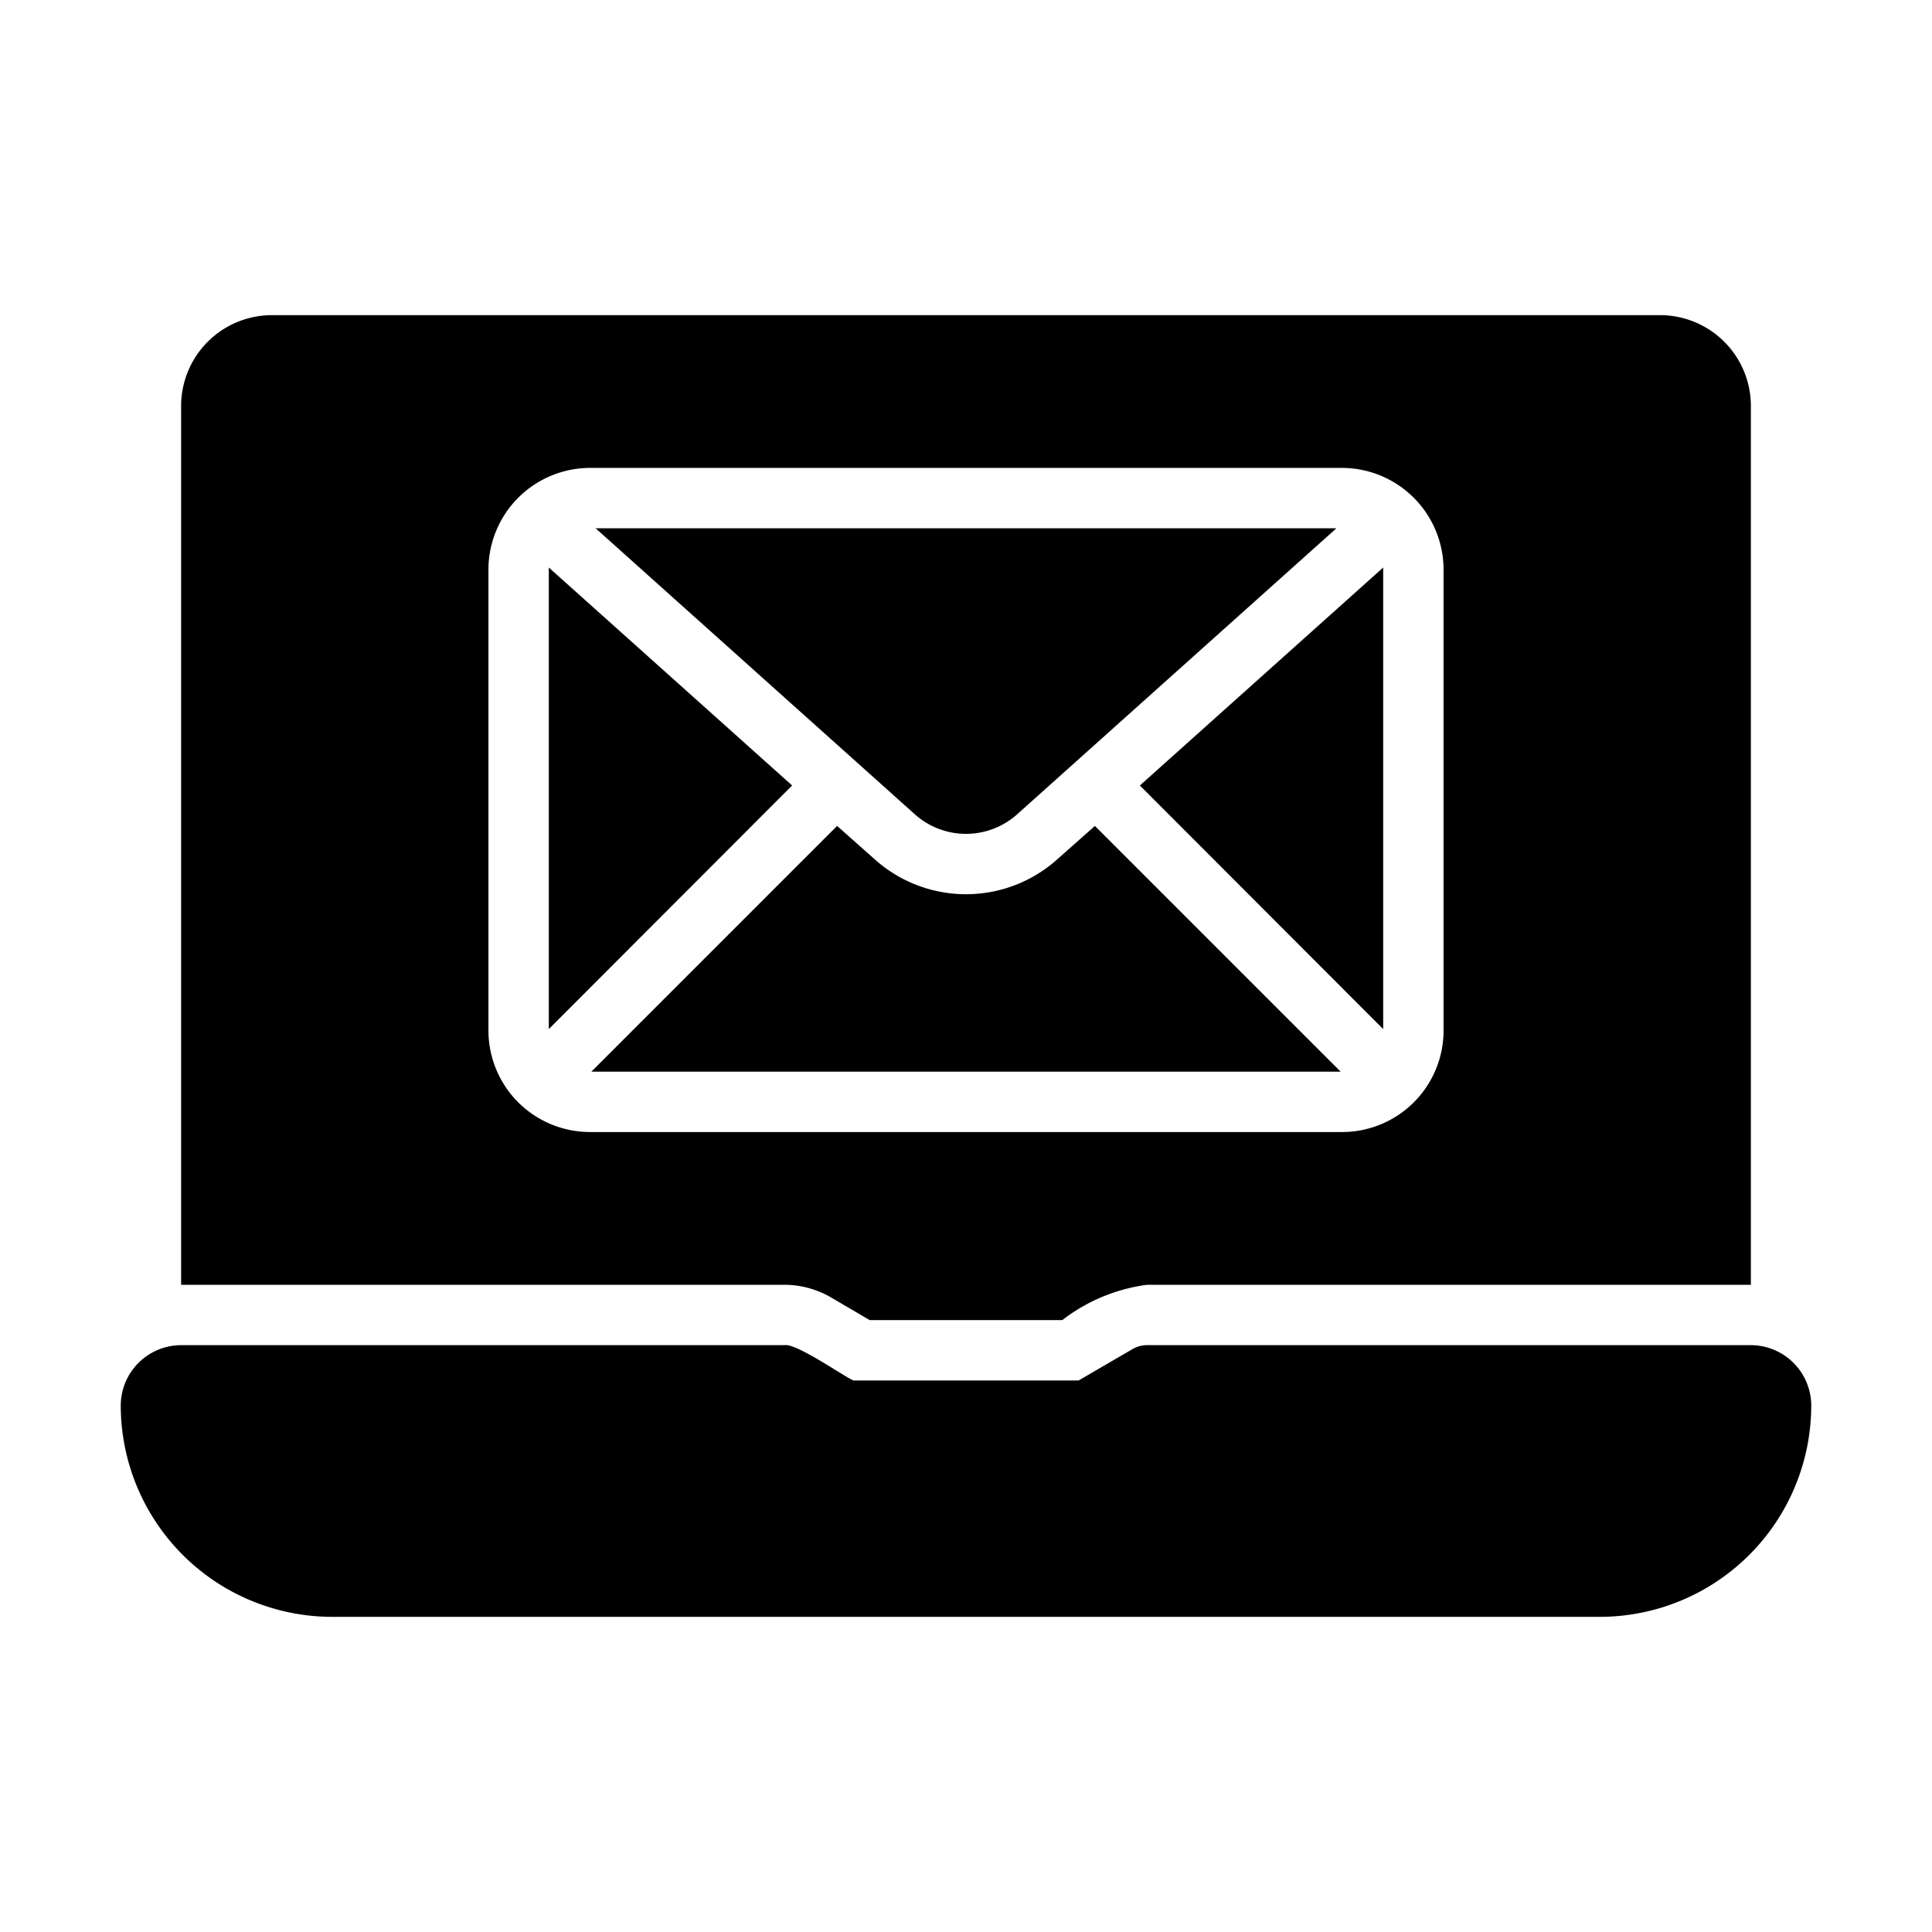
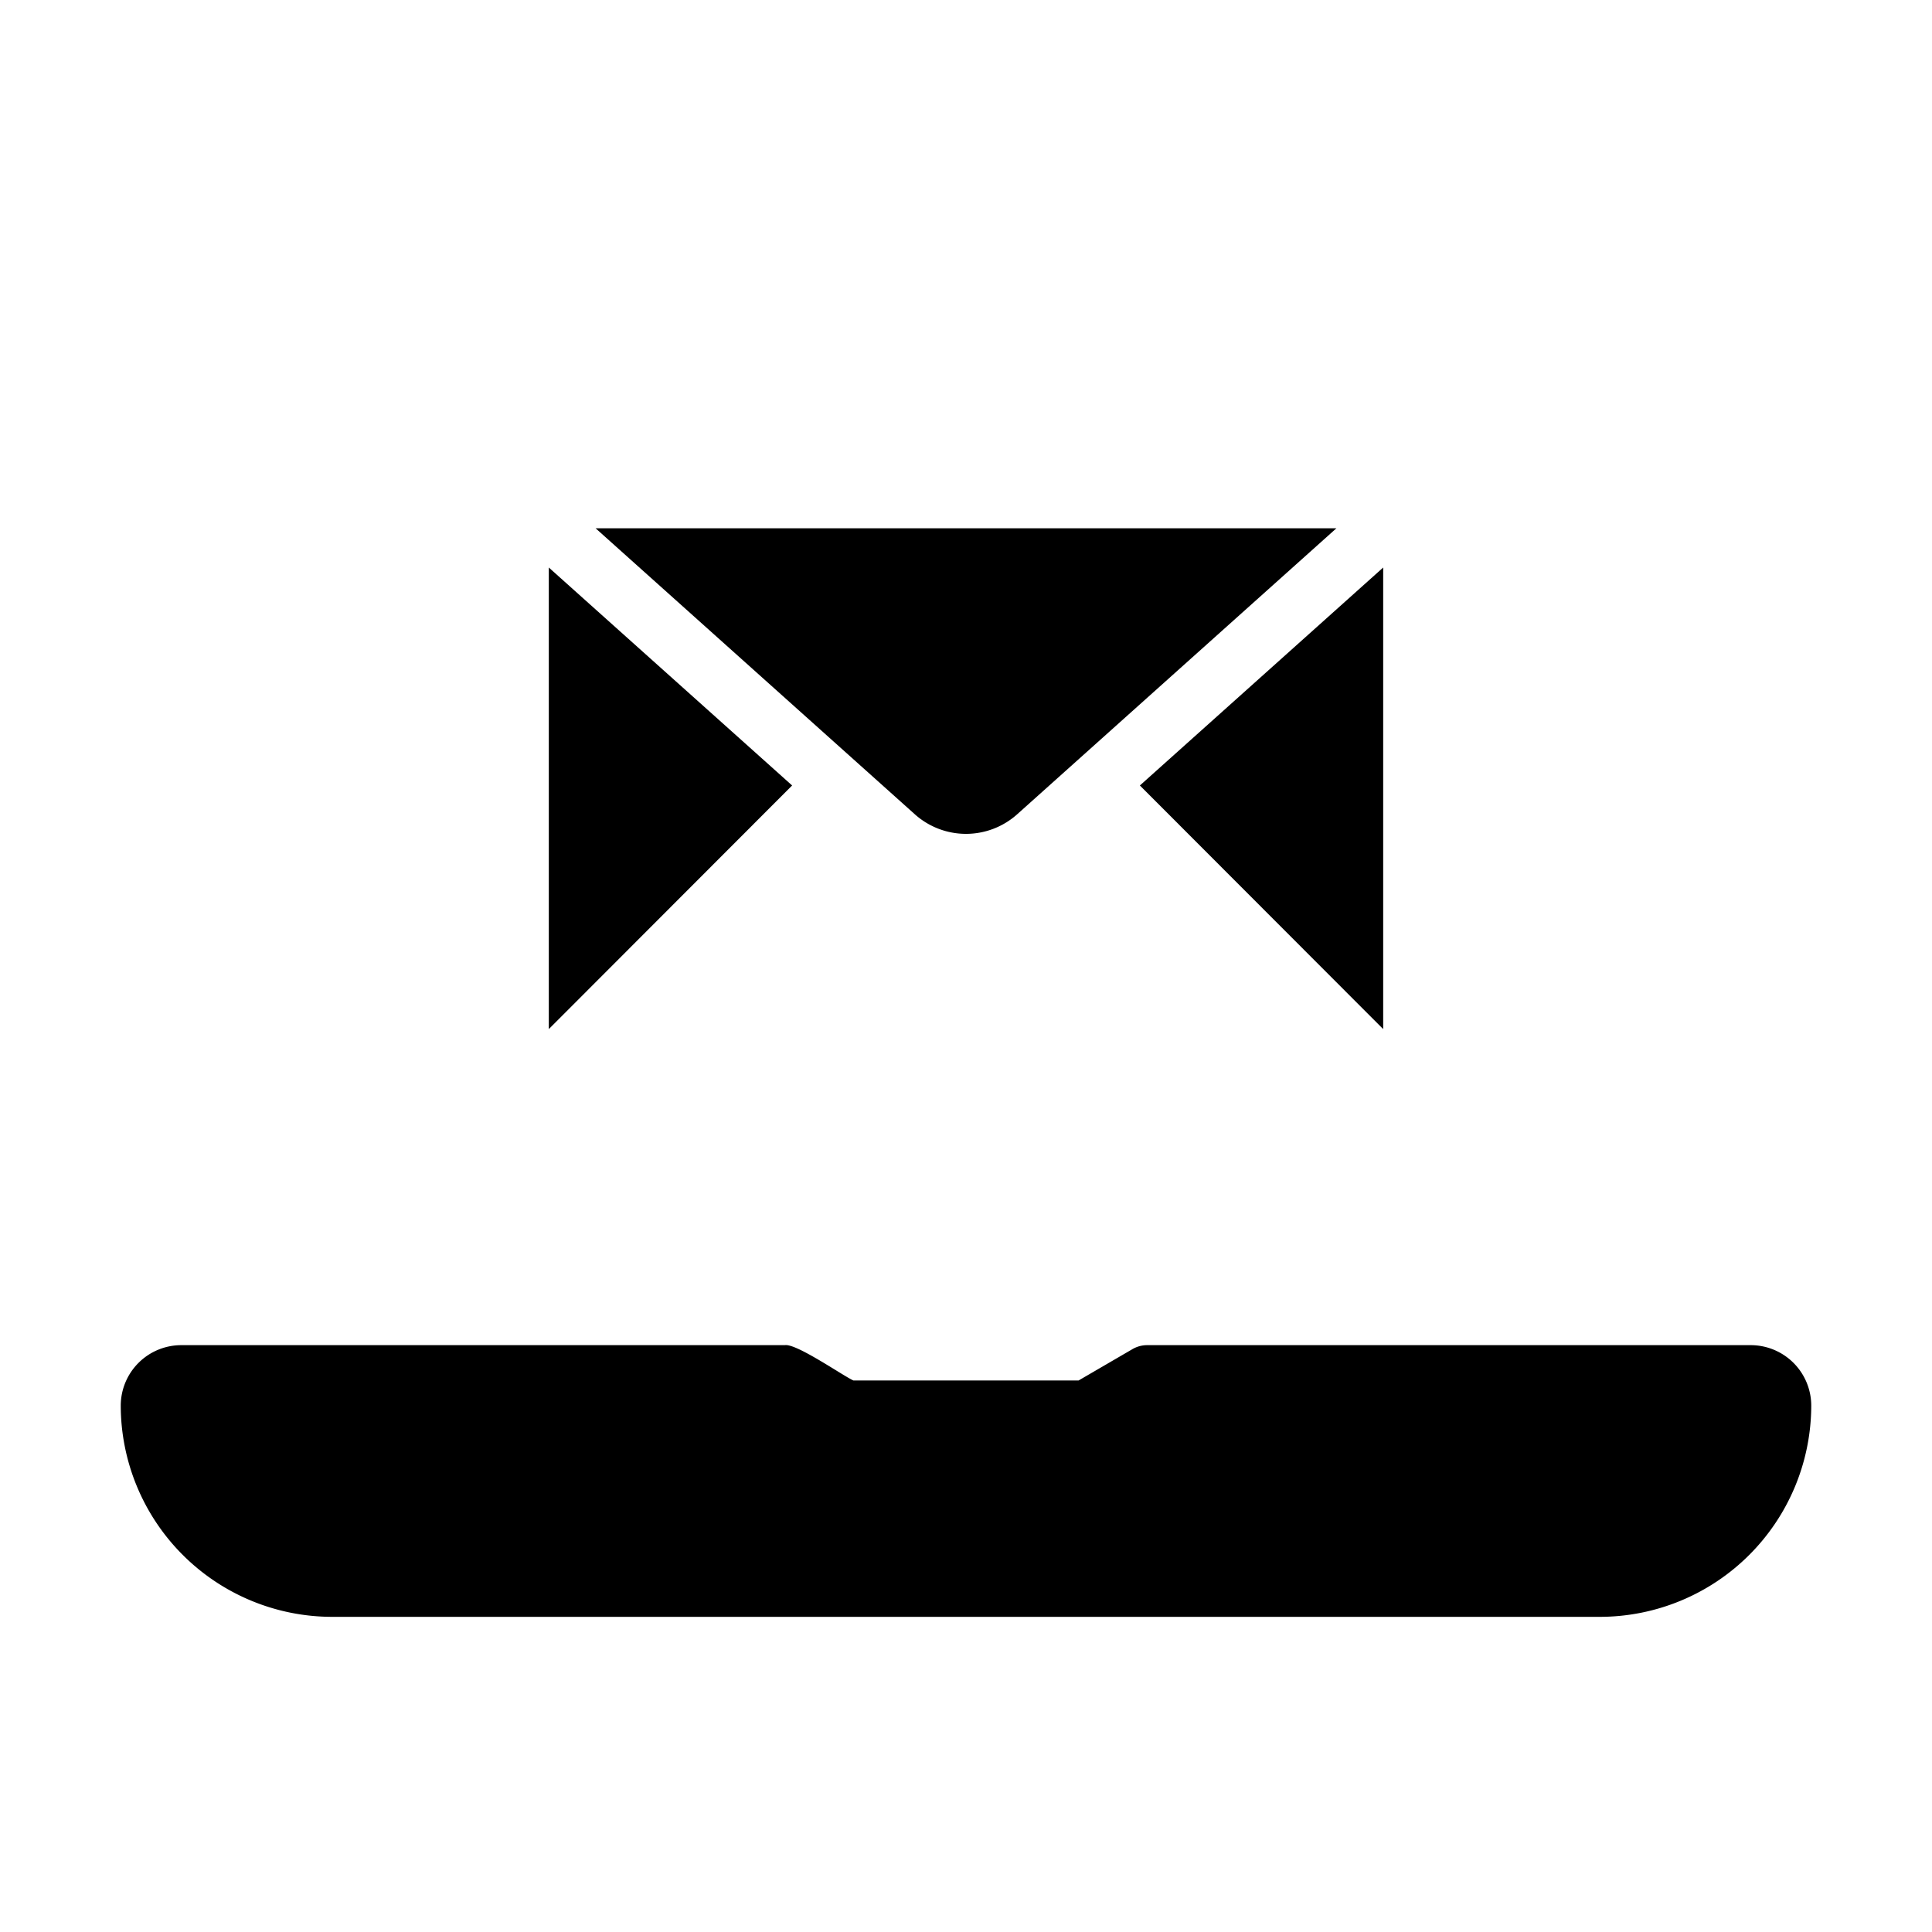
<svg xmlns="http://www.w3.org/2000/svg" id="Glyph" height="512" viewBox="0 0 64 64" width="512">
  <path d="m58 44.56h-20a.966.966 0 0 0 -.5.14l-1.77 1.03h-7.46c-.334-.147-1.889-1.233-2.27-1.17h-20a2.006 2.006 0 0 0 -2 2 7.008 7.008 0 0 0 7 7h42a7.008 7.008 0 0 0 7-7 2.006 2.006 0 0 0 -2-2z" />
-   <path d="m27.53 42.98 1.28.75h6.38a5.832 5.832 0 0 1 2.81-1.17h20v-29.12a3.009 3.009 0 0 0 -3-3h-46a3.009 3.009 0 0 0 -3 3v29.12h20a3.089 3.089 0 0 1 1.53.42zm-10.34-6.44a3.379 3.379 0 0 1 -1.01-2.4v-15.28a3.373 3.373 0 0 1 3.36-3.36h24.92a3.373 3.373 0 0 1 3.36 3.36v15.28a3.363 3.363 0 0 1 -3.36 3.36h-24.92a3.379 3.379 0 0 1 -2.35-.96z" />
  <path d="m18.18 18.8v15.29l8.06-8.07z" />
-   <path d="m35.03 28.46a4.531 4.531 0 0 1 -6.06 0l-1.24-1.1-8.14 8.14h24.82l-8.14-8.14z" />
  <path d="m45.82 34.09v-15.29l-8.06 7.22z" />
  <path d="m33.7 26.97 10.57-9.47h-24.54l10.57 9.47a2.541 2.541 0 0 0 3.4 0z" />
</svg>